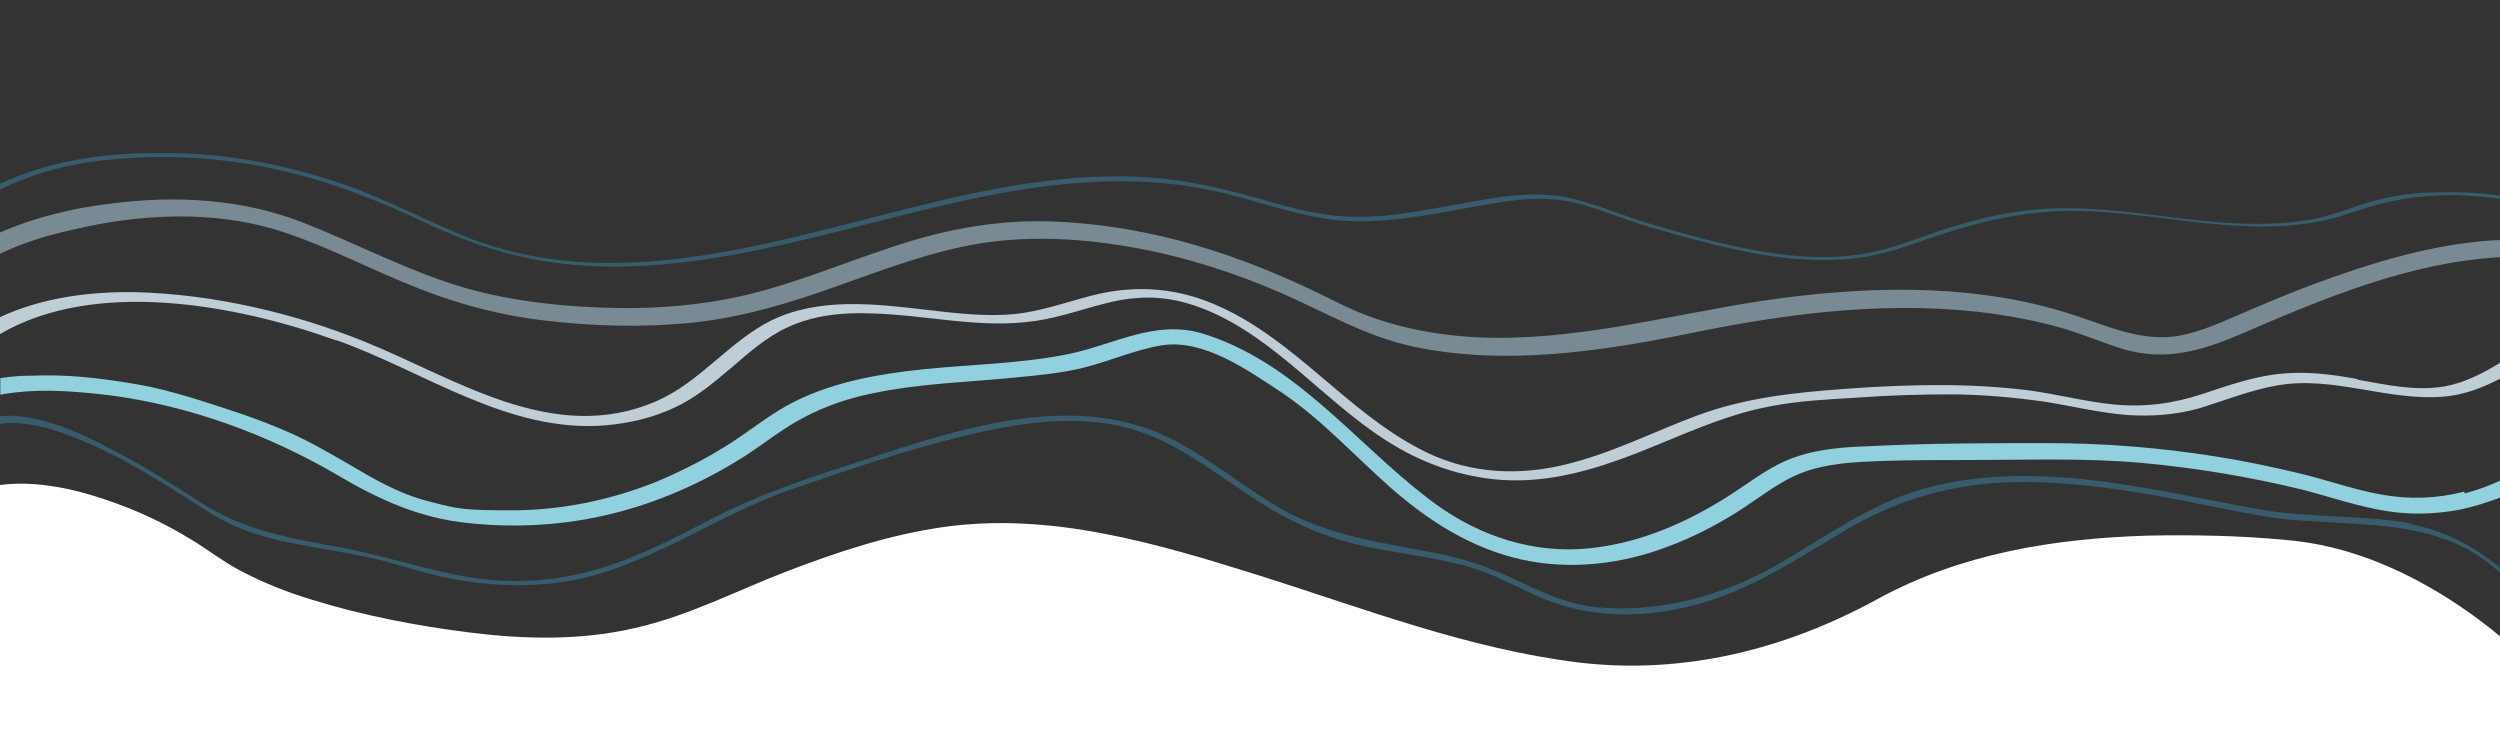
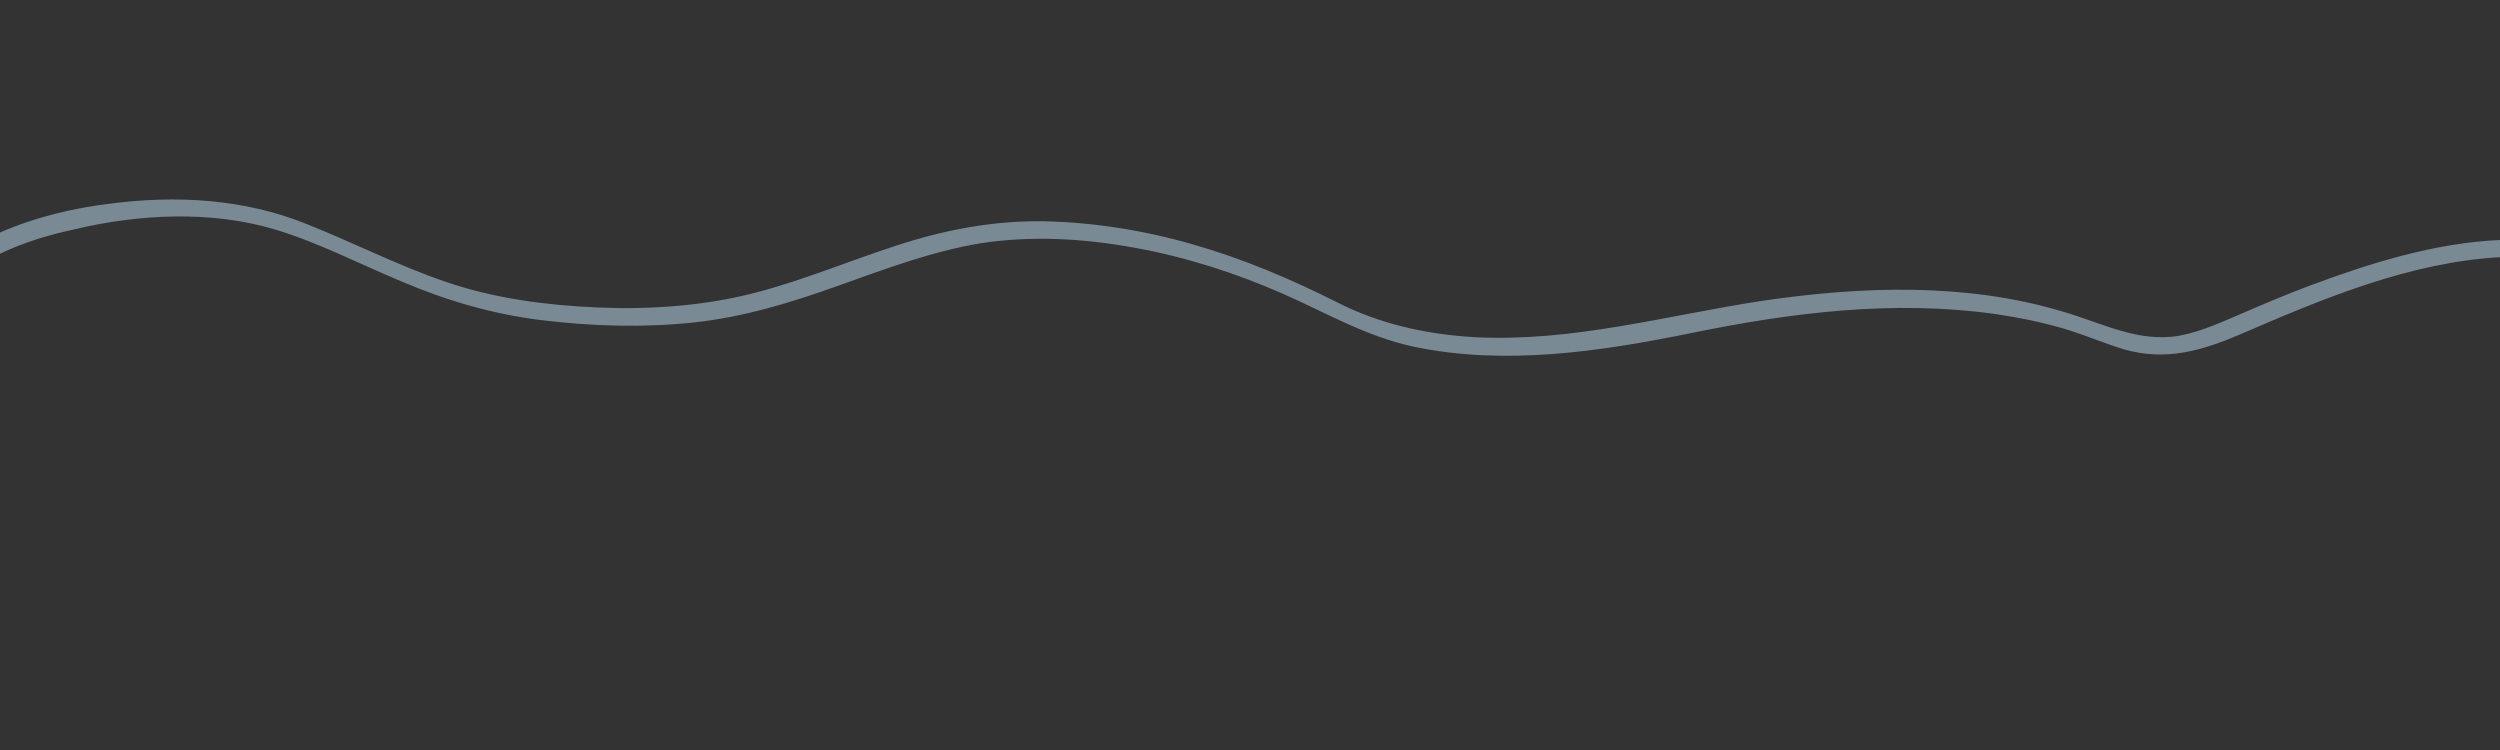
<svg xmlns="http://www.w3.org/2000/svg" id="Capa_1" version="1.1" viewBox="0 0 800 240">
  <rect x="0" y="0" width="800" height="240" fill="#333333" stroke="none" />
  <defs>
    <style>
      .st0 {
        fill: #becdd6;
      }

      .st1 {
        fill: #375d6c;
      }

      .st2 {
        fill: #798a94;
      }

      .st3 {
        fill: #fff;
      }

      .st4 {
        fill: #91d0de;
      }
    </style>
  </defs>
-   <path class="st1" d="M39.6,50.7c17-1.2,34.1,0,50.9,4,15.8,3.6,30.7,9.5,45.4,16.5,13.3,6.2,26.7,10.9,41.4,12.8,13.5,1.9,27.2,1.6,40.9,0,28.2-3.3,55.6-11.8,83.2-18.2,27.9-6.6,57.2-10.9,85.7-5,15.4,3.1,30.3,9.7,46.3,10,15.2.3,30.7-3.5,45.6-5.9,8.7-1.4,17.1-2.1,25.8.2,7.4,1.9,14.7,5,22.2,7.3,14.7,4.2,29.6,8.5,44.9,10.2,7.4.7,14.9.9,22.3,0,7.3-.9,13.9-3.1,20.8-5.5,14-4.9,28.1-8.8,43.1-9.5,31.5-1.4,63.2,11.3,94.2.5,12.3-4.3,24.1-6.2,37.2-5.5,3.5.2,7,.5,10.5,1v-1c-7.1-1-14.3-1.3-21.2-1-6.1,0-12,.9-17.7,2.3-7.1,1.7-13.7,4.9-20.8,6.2-16.6,3.1-33.8.9-50.4-1.2-15.1-1.9-30.1-3.5-45.2-1-7.3,1-14.2,2.9-21.1,5-7.4,2.3-14.6,5.4-22.2,7.3-16.5,4-33.8,1.6-50.1-2.3-7.8-1.7-15.4-4-23-6.2-8-2.4-15.8-5.7-23.7-7.8-14.6-4-30,.2-44.5,2.6-8.7,1.6-17.1,2.9-25.8,2.9s-17.5-1.9-26-4.3c-14.4-4.2-28.4-7.8-43.7-8.5-13.9-.7-27.9.7-41.9,3.1-56.6,9.7-117.6,39-174.8,15.6-14.7-6.1-28.4-13.7-43.8-18.2-15.4-4.9-31.5-7.6-47.5-8.1h-8.8C31.2,49.2,14.8,51.9,0,58.8v1.9c.8-.4,1.7-.8,2.5-1.2,11.6-5.4,24.4-8,37.1-8.8h0Z" />
  <path class="st2" d="M87.9,73.4c14,4.2,27.2,11.1,40.9,16.8,14.4,6.1,29.1,10.4,44.9,12.3,15.9,1.9,32.2,2.4,48.2.7,16-1.7,31.4-6.4,46.4-11.8,14.7-5.2,29.6-10.9,45.2-13.5,16.5-2.6,33.4-1.6,49.7,1.4,16.1,2.9,32,8,47.1,14.6,13.9,6.1,26.7,13.7,41.9,17,29.3,6.2,59.9,1.6,88.9-4.3,32.2-6.6,64.8-10.7,97.5-6.1,8,1.2,15.9,2.8,23.6,5.2,5.9,1.9,11.6,4.3,17.5,6.1,13.3,3.8,24.8.5,37.4-4.9,26.1-11.3,54-23,82.9-24.6v-5.5c-20.7.9-41.3,7.3-60.6,14.5-6.9,2.6-13.9,5.5-20.8,8.5-6.9,2.9-13.7,6.2-21.1,7.6-13.3,2.4-25.1-4.2-37.8-7.8-30.8-9.2-64.4-8-96-3.3-30.7,4.7-60.5,13.2-91.8,11.6-15.4-.9-30.5-4.2-44.3-11.3-14.7-7.4-30.1-13.9-45.9-18.4-15.6-4.5-31.9-7.1-48-7.4-16.1-.2-31.7,2.8-46.9,7.8-15.1,4.9-29.8,11.1-45.2,15.1-16.3,4.2-33.4,5.4-50.2,4.7-16.6-.7-33.4-2.9-49-8.3-15.2-5.2-29.6-12.6-44.5-18.5-19.9-8-41.6-9.2-62.9-6.4C23.4,66.6,11.2,69.5,0,74.4v6.8c7.7-3.7,15.8-6.1,23.8-7.8,20.4-4.9,43.7-6.1,64.1,0h0Z" />
-   <path class="st0" d="M107.5,108.9h.3c28.1,10,54.9,29.8,86.1,27.2,7.6-.7,15.1-2.4,22-5.7,6.8-3.1,12.5-8,18-12.6,5.7-4.9,11.3-9.9,18-13,8.5-4,18-4.9,27.4-4.5,17.3.5,34.6,5,52,2.4,8.3-1.2,16.3-4.2,24.4-6.1,8.3-1.9,16.3-1.9,24.4.5,25.1,7.4,42.3,30.5,63.7,44,11.1,7.1,23.6,11.6,37.1,12.5,14.6.9,28.6-3.1,42.1-8.3,14.2-5.5,27.9-12.3,43.1-15.2,9.4-1.9,19.2-2.3,28.8-2.9,9.7-.7,19.4-1,29.1-1s19.9.9,30,2.3c9,1.4,17.7,3.6,26.7,4.3,7.6.5,15.4,0,22.9-2.1,8.5-2.6,16.6-5.9,25.3-7.4,18-3.1,35.3,5.2,53.4,3.6,6.5-.6,12.2-2.9,17.7-5.7v-5.1c-5.4,3.3-11.1,6.3-17.5,7.5-9.4,1.7-18.9-.5-28.1-2.1v-.2c-8.6-1.6-16.9-2.6-25.6-1.6-8.3,1-16.3,3.8-24.1,6.4-9.5,3.1-18.5,4.3-28.6,3.3-9-.9-18-3.3-27-4.5-19.2-2.4-39-1.9-58.2-.5-16.6,1.2-32.4,2.8-48.2,8.7-14.4,5.4-28.1,12.5-43.3,15.9-15.6,3.5-31.2,2.1-45.2-5.4-23.2-12.1-39.7-34.5-63.7-45.4-13.2-6.1-26.9-7.3-41.2-3.6-8.1,2.1-16.1,5-24.6,5.9-9.5.9-19.1-.3-28.6-1.4-16.3-1.9-34.1-4-49.4,3.5-13.5,6.8-22.7,19.7-36.7,25.8-32.9,14.2-63.7-7.1-93.4-19.1-22.7-9.2-48.2-15.1-72.8-15.8C29,93.2,13.4,95.2,0,101.5v5.4c30.5-17.8,75.4-9.5,107.5,2h0Z" />
-   <path class="st4" d="M788.6,157.8v-.5c-8.8,2.3-17.8,2.6-26.9.9-8.8-1.6-17.3-4.7-26.2-6.8-8.8-2.1-17.8-4-26.9-5.4-17.7-2.8-35.5-4.2-53.4-4.2s-37.1,0-55.4.9c-8.3.3-17.1.7-25.1,3.5-7.3,2.4-13.3,7.1-19.7,11.3-14.7,9.7-31.5,17.1-49.4,18.2-18,1-35-5.5-49-16.5-23.4-18-42.4-43.5-71.9-52.5-15.1-4.5-28.2,3.6-42.8,6.6-15.2,3.1-31.4,3.3-46.8,4.9-14.9,1.6-30.1,4.3-43.3,11.6-6.8,3.8-12.8,8.8-19.6,13-6.9,4.3-14.4,8.1-22,11.3-14.7,5.9-30.5,9.2-46.4,9.2s-17.3-.5-25.6-2.6c-8.1-1.9-15.6-5.7-22.7-9.9-6.6-3.8-13.2-7.8-20.1-11.1-8.1-3.8-16.5-6.8-24.9-9.5-9.5-3.1-19.1-6.1-28.9-7.6-10.2-1.7-20.4-2.8-30.8-2.4-3.5,0-7.1.2-10.7.8v5.3c1.6-.3,3.2-.5,4.6-.7,10-1.2,20.3-.3,30.5.9,25.3,3.3,50.4,12.5,72.4,25.3,13.5,8,26.5,14,42.4,15.6,15.1,1.6,30.7.7,45.4-2.9,14.9-3.6,29.4-10,42.4-18.2,6.6-4.2,12.6-9.2,19.6-12.8,6.8-3.6,14.2-6.1,21.7-7.6,15.4-3.3,31.4-3.6,46.9-5.2,7.1-.7,14.2-1.4,21-3.1,8.3-2.1,16.3-5.7,24.8-7.1,13.5-2.1,27.5,8,38.5,15.2,12.8,8.7,23.4,20.4,35.2,30.8,12,10.4,25.3,18.9,41.2,22.5,15.6,3.5,32,1.6,46.8-4,7.8-2.9,15.1-6.6,22-10.9,6.9-4.3,13.5-9.9,21.1-12.8,8-3.1,17.3-3.5,25.8-3.8,9.4-.3,18.7-.3,28.1-.3,18.2,0,36.4-.7,54.6.9,17.5,1.6,35,4.5,52.1,8.7,8.8,2.3,17.7,5.4,26.9,6.8,7.6,1.2,15.4.9,23-.5,4.6-1,8.8-2.3,13-3.9v-5.4c-3.6,1.6-7.2,3-11.1,4h-.4Z" />
-   <path class="st1" d="M771.7,167.7v-.2c-15.9-2.8-32.6-1.7-48.7-4.5-18.2-3.3-36.4-7.4-54.7-9.5-17.7-1.9-36.2-1.9-53.5,3.1-18.4,5.4-33.3,17.3-49.9,26.2-16.6,8.7-36.2,13.5-54.9,11.4-8.8-1-16.6-4.7-24.6-8.5s-16.1-6.8-24.9-8.5c-17.7-3.5-35.2-5.5-51.1-14.7-11.6-6.8-21.8-15.4-33.8-21.7-31.5-16.3-68.8-3.6-100.3,6.8-14.4,4.7-28.6,9.2-42.3,15.8-10.9,5.4-21.5,11.4-33.1,15.8-12.6,4.9-26,7.3-39.8,6.6-17.3-1-33.8-7.4-50.9-10.6-15.9-2.8-31.2-5.5-45-14.4-8.1-5.2-16.1-10.4-24.6-14.9C29.7,140.5,13.4,131.8,0,133.2v2.4c.6,0,1.2,0,1.8-.2,10.4-.5,20.8,3.8,30.1,8.1,9.5,4.5,18.5,9.9,27.4,15.6,3.3,2.1,6.6,4.3,9.9,6.2,7.1,4.2,15.1,6.6,23.2,8.3,8.3,1.7,16.8,2.9,25.3,4.7,9,1.9,17.7,5.2,26.9,6.9,13.7,2.6,27.5,2.9,41.2,0,23.9-5.5,44.3-20.6,67.4-28.6,18-6.2,36.4-12.5,54.9-17,17.1-4.2,36.4-7.3,53.7-2.4,13.5,3.8,24.8,12.5,36.4,20.3,12.6,8.7,25.6,14.9,40.9,17.8,9.7,1.9,19.4,3.1,28.9,5.5,8.1,2.1,15.2,5.9,22.7,9.4,16.3,7.6,33.6,8,50.9,3.6,17.8-4.5,32.6-14.4,48.2-23.7,16.5-9.9,34.1-15.2,53.4-15.8,18.5-.5,37.2,2.4,55.4,5.9,8.7,1.7,17.3,3.6,26,5,7.8,1.4,15.9,1.6,23.9,2.1,15.9.9,32.2,1.9,45.7,11.3,2,1.4,3.9,3,5.8,4.6v-1.5c-8.4-6.9-17.6-12-29-14h.7,0Z" />
-   <path class="st3" d="M731.5,172.8h.2c-14.7-1.4-29.6-1.7-44.3-1.4-30.1.9-59.9,5.7-86.6,20.3-29.4,16.1-62,24.3-95.6,20.3-35.2-4.3-68.8-17.3-102.4-27.9-32.6-10.2-66.7-20.4-101.2-15.4-16.8,2.4-33.3,7.8-49.2,13.9-16.3,6.2-32.2,14.6-49.4,18.4-17.1,4-35.2,3.6-52.7,1.4-16.8-2.1-34-5.4-50.2-10.4-8-2.4-15.9-5.5-23.4-9.5-5.5-2.9-10.4-6.8-15.6-9.9-8.5-5.2-17.7-9.5-27-12.6C23.7,156.4,11.4,153.7,0,155.2v84.8h800v-36.4c-8.2-6.8-17-12.8-26.4-17.8-13-6.9-27.2-11.8-42.1-13h0Z" />
</svg>